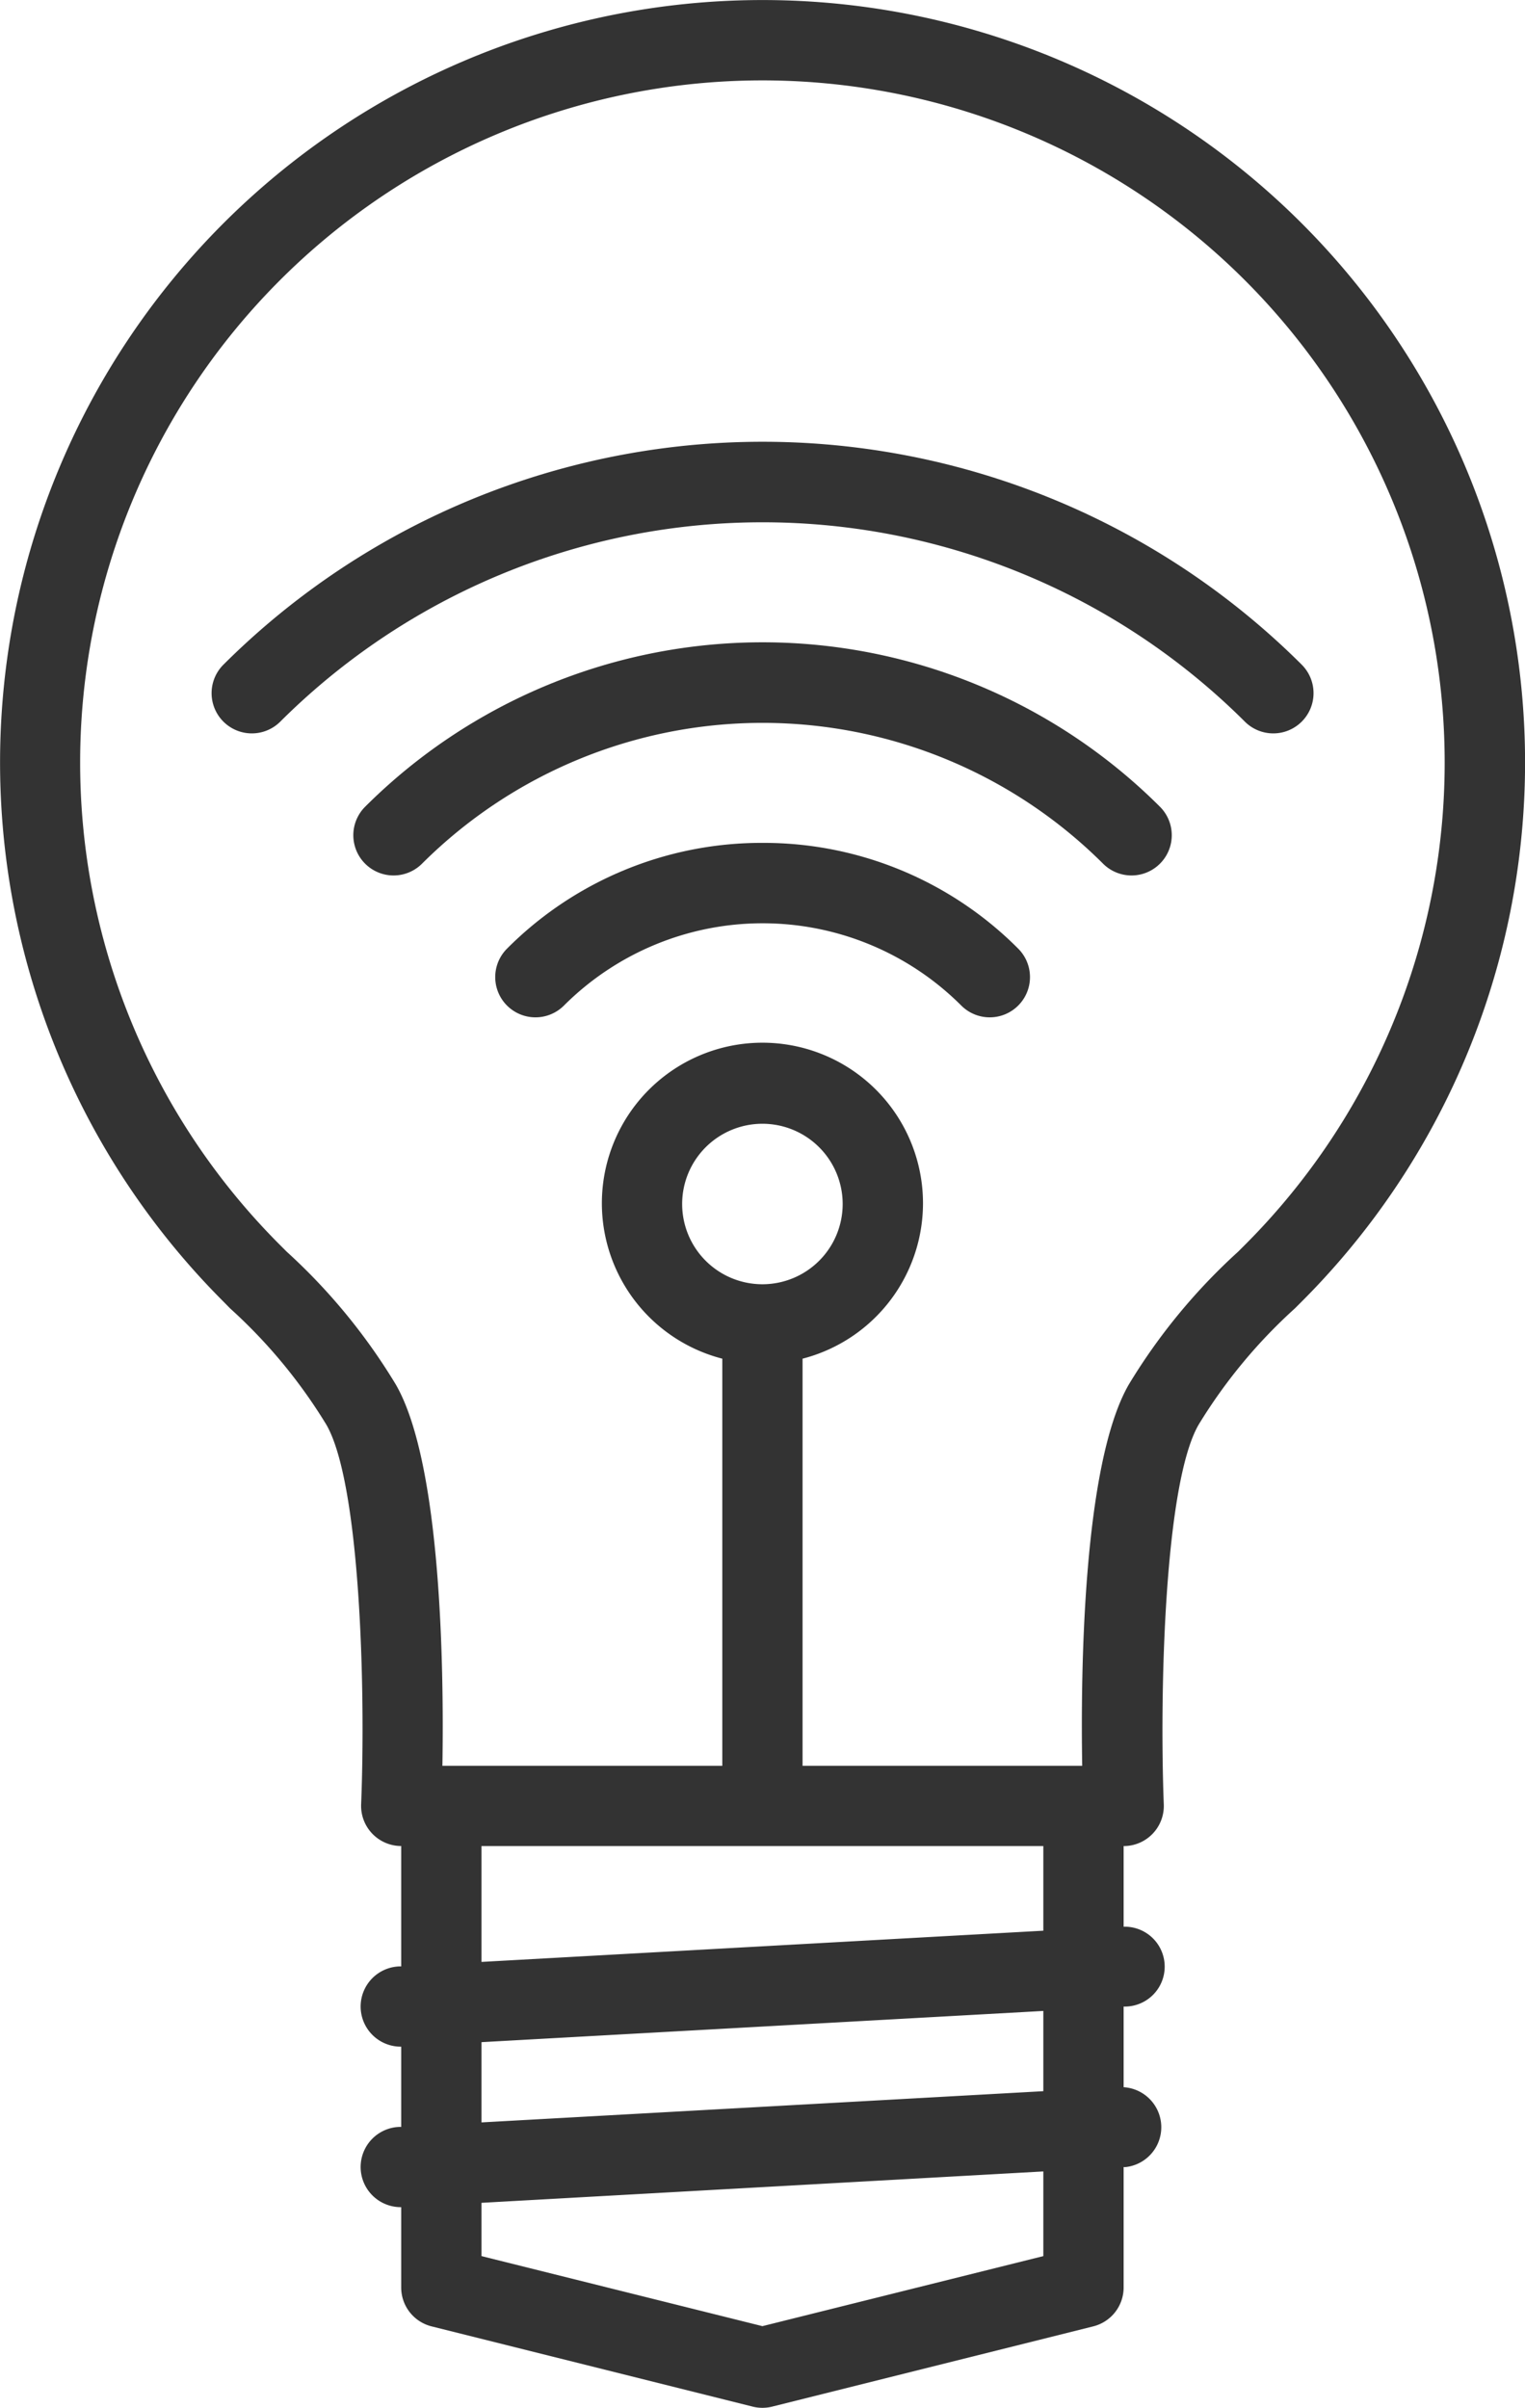
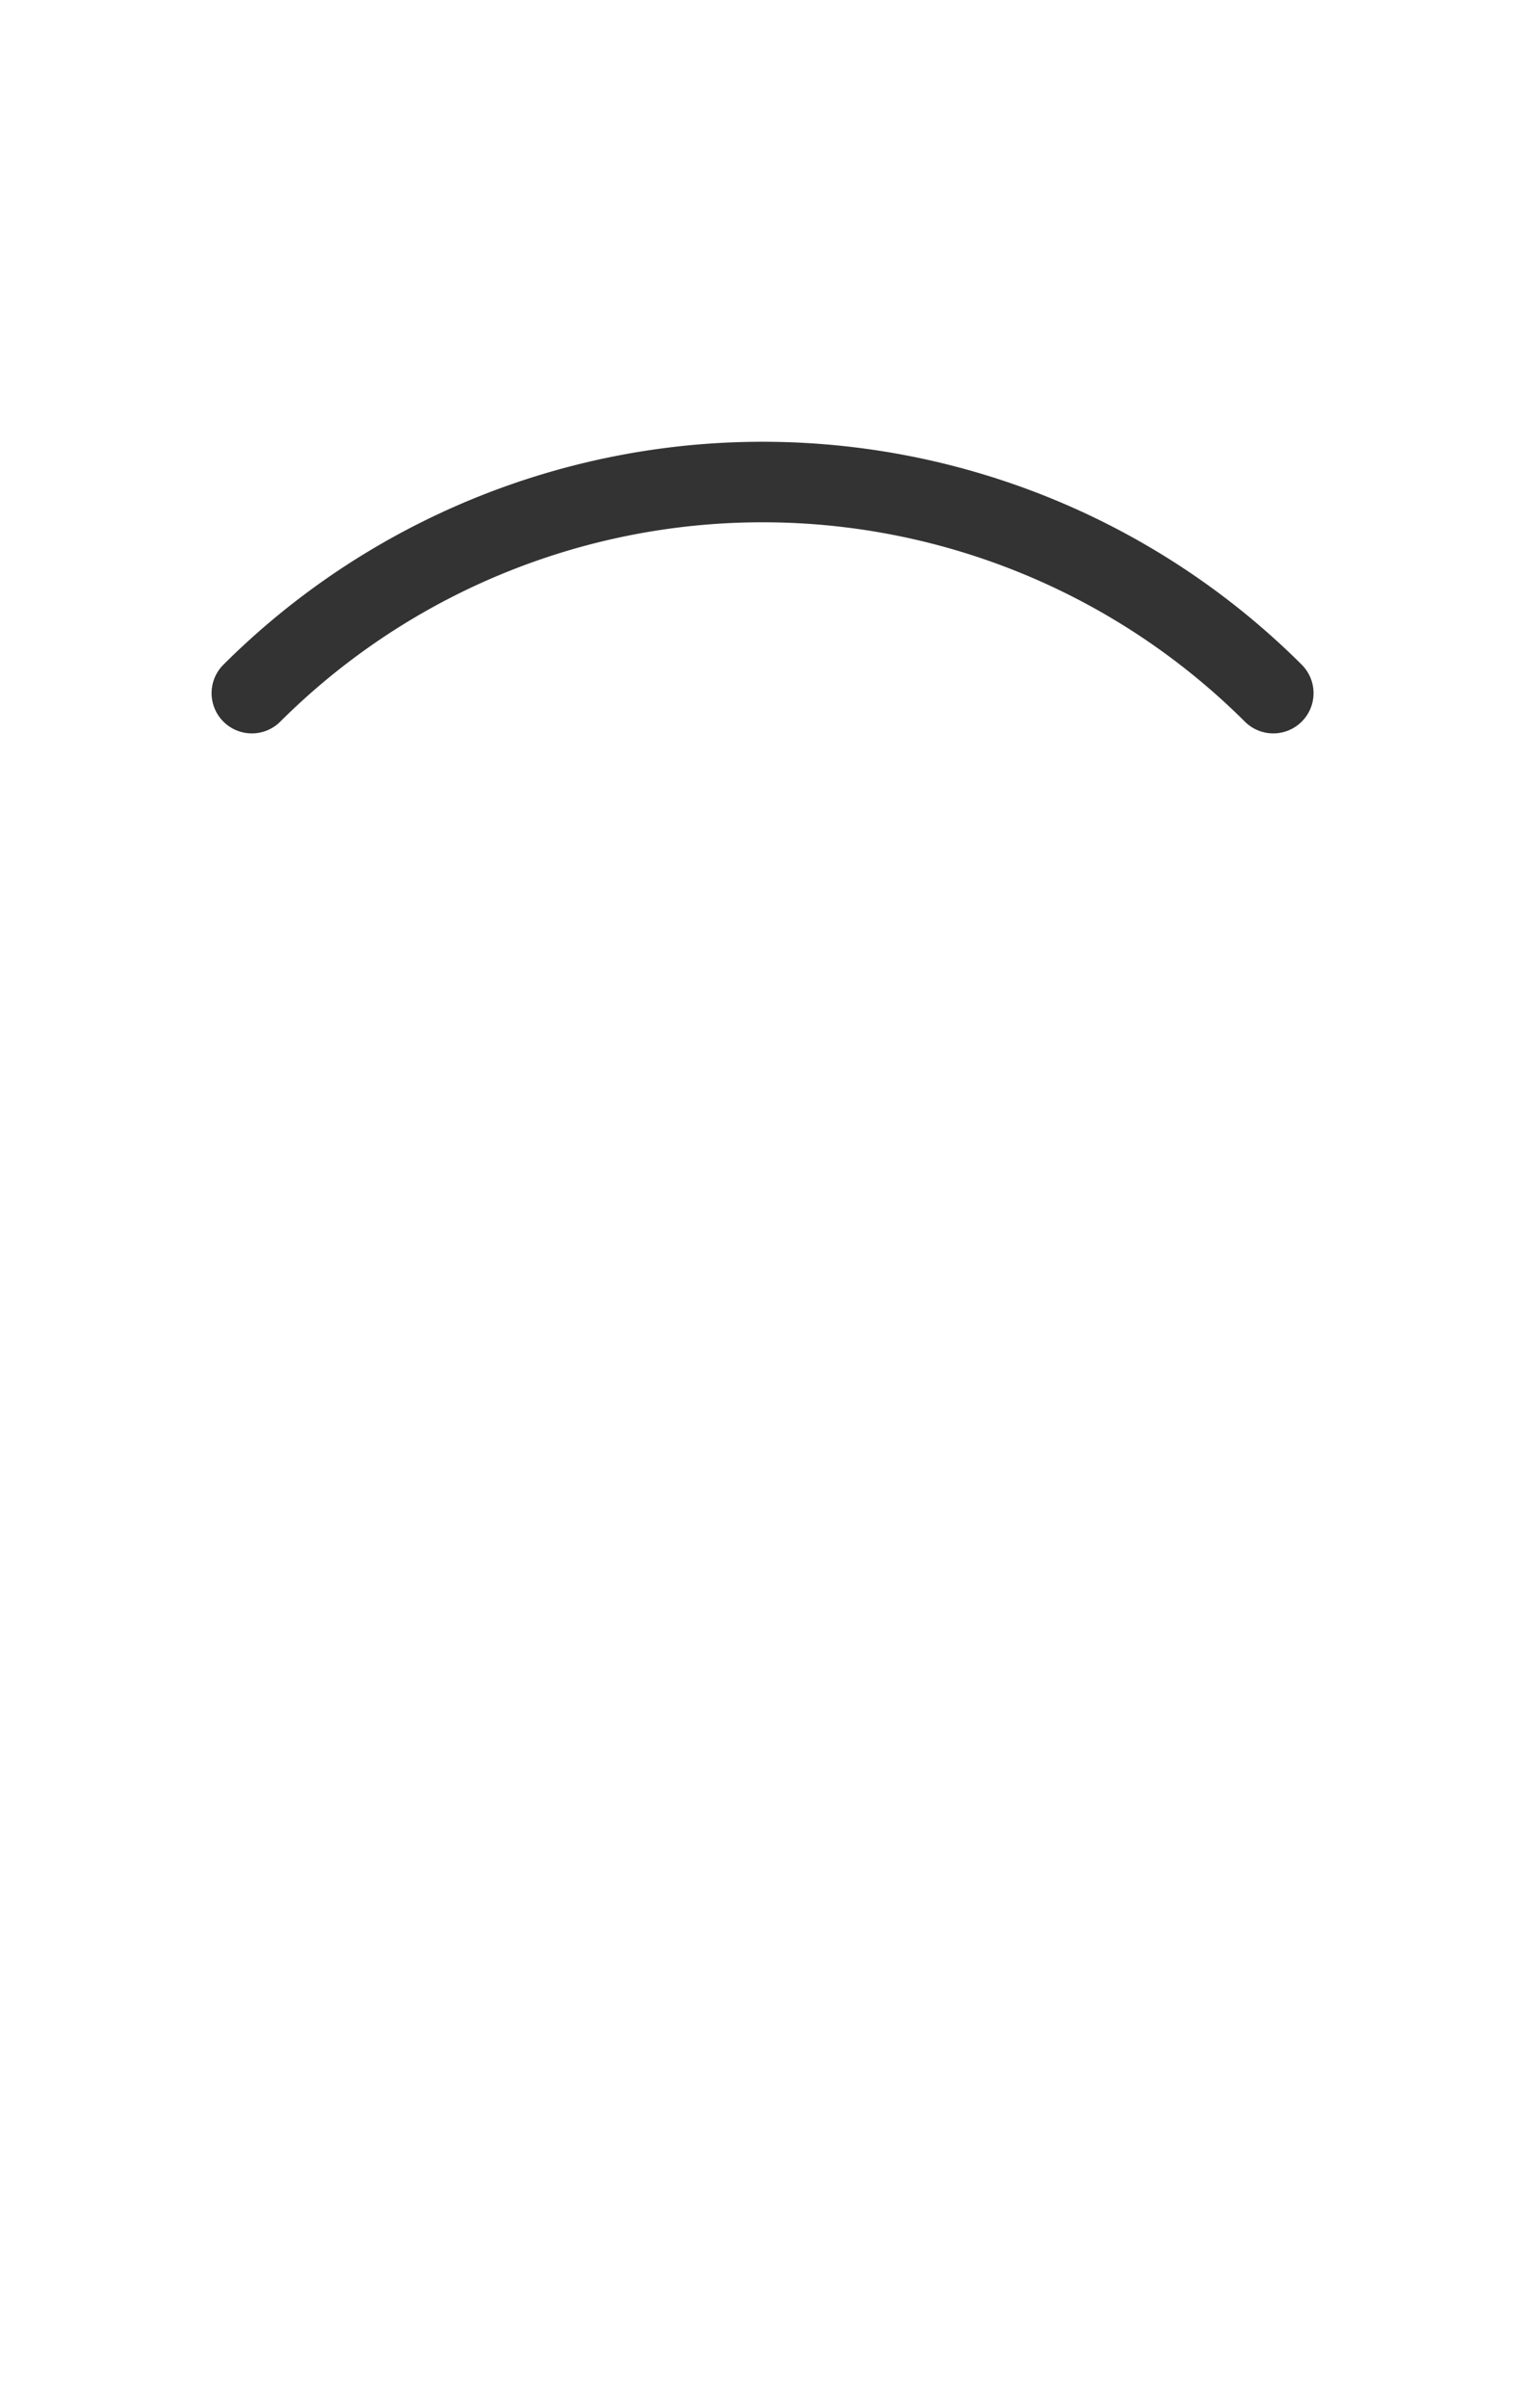
<svg xmlns="http://www.w3.org/2000/svg" width="34.83" height="55" viewBox="0 0 34.83 55">
  <g id="idea" transform="translate(-0.02)">
-     <path id="Path_246" data-name="Path 246" d="M5.274,29.885a11.987,11.987,0,0,1,2.2,2.658c.772,1.339.9,6.03.794,8.672a.917.917,0,0,0,.915.952v2.75H9.132a.917.917,0,0,0,.051,1.833v1.833H9.132a.917.917,0,0,0,.051,1.833V52.25a.916.916,0,0,0,.694.889l7.333,1.833a.916.916,0,0,0,.446,0l7.333-1.833a.916.916,0,0,0,.694-.889V49.5h.051a.916.916,0,0,0-.051-1.824V45.834h.051a.912.912,0,0,0-.051-1.824V42.168a.916.916,0,0,0,.917-.952c-.1-2.641.022-7.333.795-8.672a11.985,11.985,0,0,1,2.2-2.658l.156-.156a17.415,17.415,0,1,0-24.629,0ZM23.849,51.534l-6.416,1.6-6.416-1.6V50.317L23.849,49.6Zm0-3.767-12.832.713V46.647l12.832-.713Zm0-3.666-12.832.713V42.168H23.849ZM17.433,29.335A1.833,1.833,0,1,1,19.266,27.5,1.833,1.833,0,0,1,17.433,29.335ZM6.415,6.4A15.582,15.582,0,0,1,28.451,28.438l-.154.154A13.588,13.588,0,0,0,25.8,31.627c-1.051,1.825-1.1,6.6-1.063,8.708H18.35v-9.3a3.667,3.667,0,1,0-1.833,0v9.3H10.124c.035-2.108-.012-6.883-1.063-8.708a13.588,13.588,0,0,0-2.492-3.035l-.154-.154A15.582,15.582,0,0,1,6.415,6.4Zm0,0" fill="#333" />
-     <path id="Path_247" data-name="Path 247" d="M104.937,168.039a8.2,8.2,0,0,0-5.833,2.416.916.916,0,0,0,1.3,1.3,6.417,6.417,0,0,1,9.075,0,.917.917,0,0,0,1.3-1.3A8.2,8.2,0,0,0,104.937,168.039Zm0,0" transform="translate(-87.504 -148.786)" fill="#333" />
-     <path id="Path_248" data-name="Path 248" d="M70.817,131.831a.917.917,0,0,0,1.3,1.3,11.011,11.011,0,0,1,15.554,0,.917.917,0,1,0,1.3-1.3A12.845,12.845,0,0,0,70.817,131.831Zm0,0" transform="translate(-62.458 -113.403)" fill="#333" />
    <path id="Path_249" data-name="Path 249" d="M65.868,94.5a.917.917,0,0,0,1.3-1.3,17.436,17.436,0,0,0-24.629,0,.917.917,0,0,0,1.3,1.3A15.6,15.6,0,0,1,65.868,94.5Zm0,0" transform="translate(-37.417 -78.017)" fill="#333" />
  </g>
</svg>